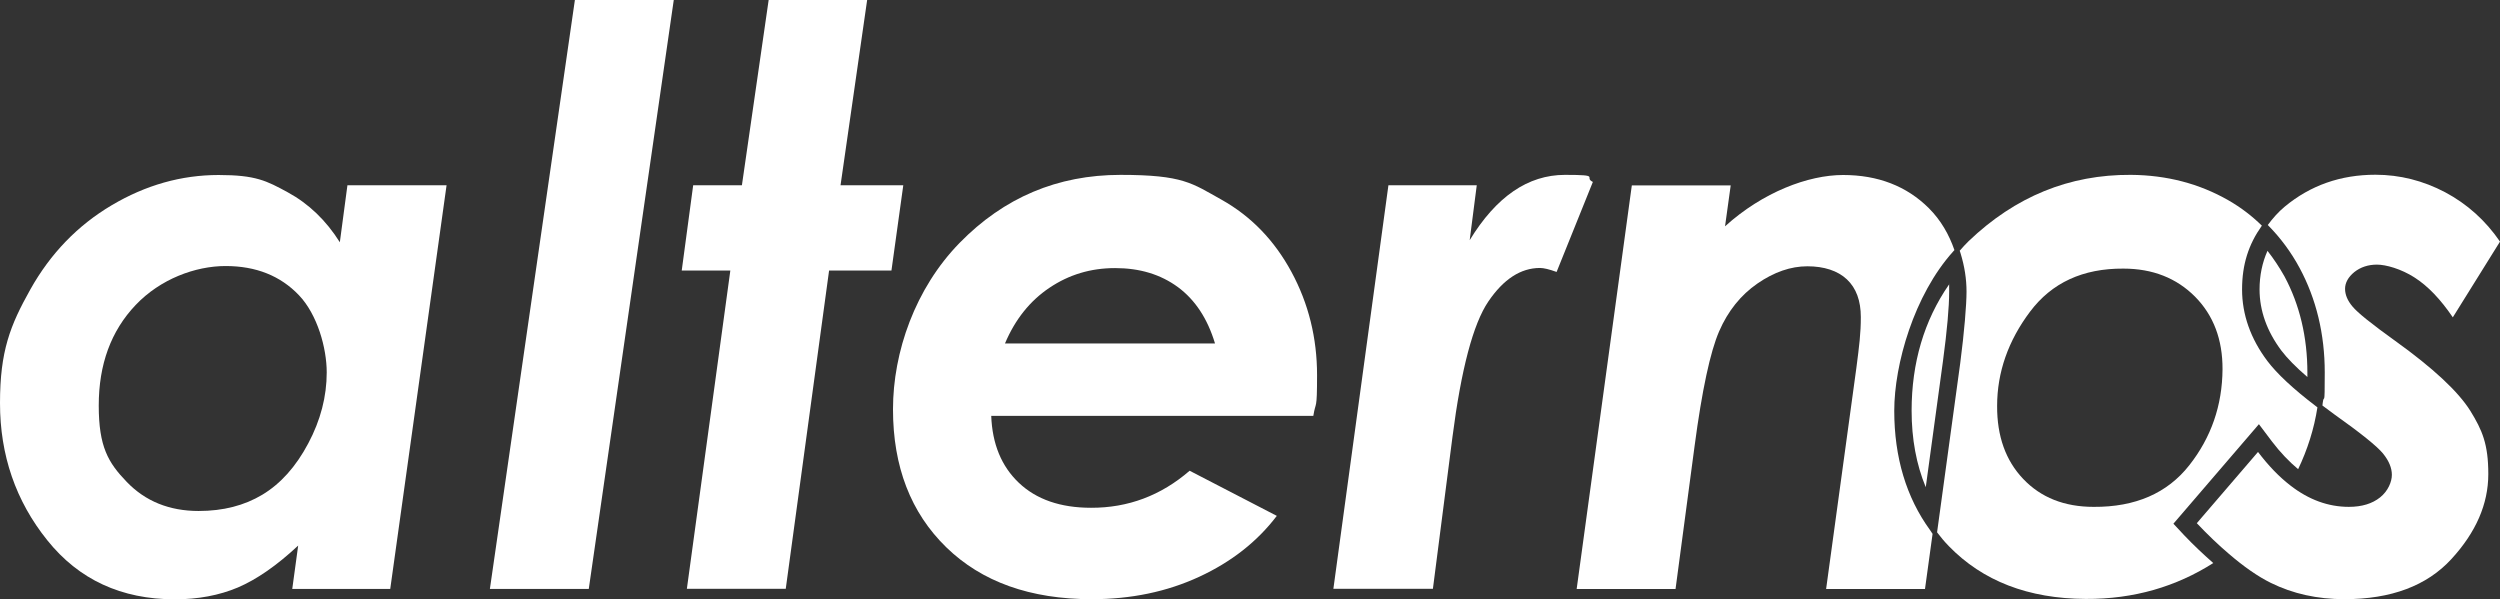
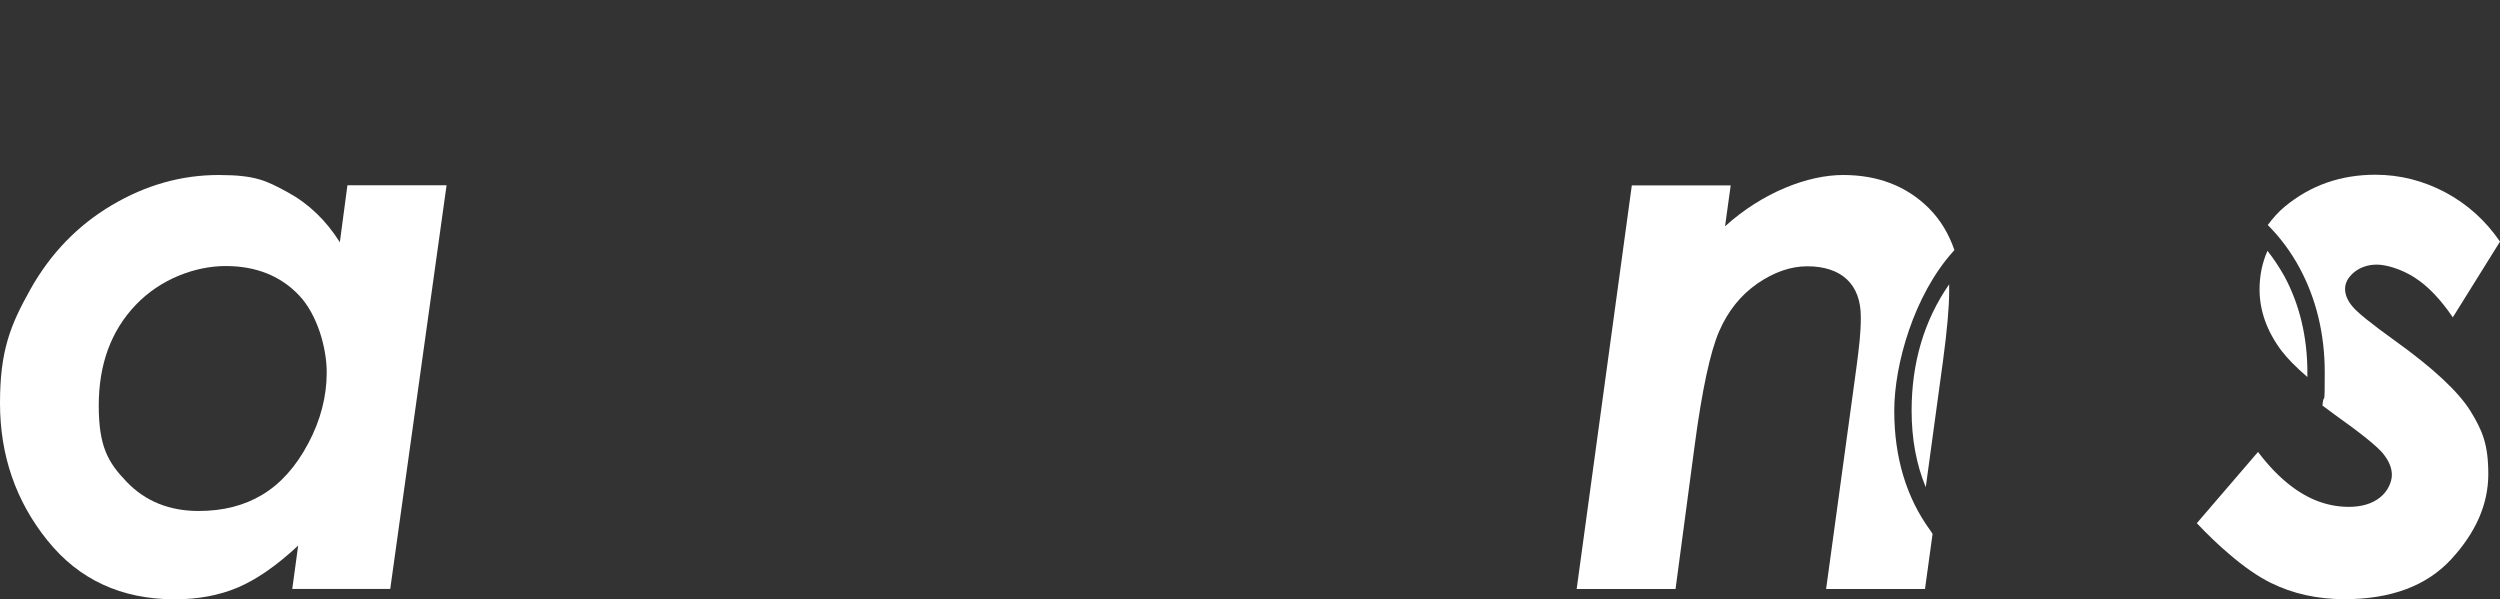
<svg xmlns="http://www.w3.org/2000/svg" version="1.1" viewBox="0 0 1944.3 466.1">
  <rect x="0" y="0" width="1944.3" height="466.1" fill="#333333" stroke="none" />
  <defs>
    <style>
      .cls-1 {
        fill: #fff;
      }
    </style>
  </defs>
  <g>
    <g id="Layer_1">
      <g>
        <path class="cls-1" d="M270.2,144.1h77.1l-43.8,313.9h-76.2l4.6-33.7c-16.7,15.6-32.4,26.4-46.9,32.6-14.5,6.1-30.9,9.2-49,9.2-41.6,0-74.7-15.3-99.2-45.9C12.2,389.6,0,354,0,313.5s7.9-60.4,23.6-88.4c15.7-28,36.8-49.8,63.3-65.5s54.2-23.5,83.1-23.5,37.3,4.5,53.7,13.4c16.4,8.9,29.9,21.9,40.6,38.9l5.9-44.3ZM154.5,397.4c19,0,35.5-4.2,49.6-12.7,14.1-8.5,26-21.7,35.6-39.8,9.6-18,14.4-36.5,14.4-55.3s-7.2-44.9-21.6-60-33.4-22.7-57-22.7-50.8,10.1-70,30.3c-19.2,20.2-28.7,46.2-28.7,78.2s7.3,44.4,21.8,59.4c14.4,15,33.1,22.6,55.9,22.6Z" />
-         <path class="cls-1" d="M447.1,0h76.9l-66.1,458h-76.9L447.1,0Z" />
-         <path class="cls-1" d="M597.8,0h76.6l-20.7,144.1h48.8l-9.2,66.3h-48.5l-33.7,247.5h-76.9l33.8-247.5h-37.8l8.9-66.3h37.9L597.8,0Z" />
-         <path class="cls-1" d="M925.2,366.1l67.8,35.1c-15.2,20-35.3,35.8-60.4,47.4-25.1,11.6-52.9,17.4-83.5,17.4-47.9,0-85.6-13.5-113.2-40.4-27.6-26.9-41.4-62.7-41.4-107.3s17.3-94.1,51.8-129.4c34.5-35.3,76.2-52.9,125.1-52.9s55.6,6.5,78.6,19.3c23,12.9,41.1,31.6,54.4,56.2,13.3,24.6,19.9,51.4,19.9,80.2s-1,19.6-2.9,31.7h-250.5c.8,21.8,7.9,39.2,21.5,52.1s32.3,19.4,56.1,19.4c28.8.1,54.4-9.5,76.7-28.8ZM944.9,267c-5.8-19.2-15.4-33.8-28.8-43.7-13.5-9.9-29.7-14.8-48.8-14.8s-35.9,5.1-51.1,15.3-26.7,24.6-34.6,43.3h163.3Z" />
-         <path class="cls-1" d="M1079.8,144.1h68.7l-5.5,42.7c20.6-33.8,45.3-50.8,74.1-50.8s14.1,1.8,21.7,5.5l-28.2,70c-5.8-2.1-10.1-3.1-12.9-3.1-15,0-28.4,8.7-40.2,26.1-11.8,17.4-21.1,52.6-27.9,105.4l-15.2,118h-77.4l42.8-313.8Z" />
        <path class="cls-1" d="M1497.7,378.9l13.4-98.2c3.2-23.8,4.8-41.9,4.8-53.8s0-3.7-.2-5.5c-19.3,27.9-29,60.8-29,98,0,22,3.7,41.9,11,59.5Z" />
        <path class="cls-1" d="M1501,412.2c-18.4-25.3-27.8-56.5-27.8-92.7s15.4-90.1,45.8-123.9l1-1.1c-4.2-12.1-10.5-23.2-19.9-32.6-17.3-17.2-39.6-25.8-66.7-25.8s-62.4,13.3-91.8,39.9l4.4-31.8h-76.9l-42.9,313.9h76.9l14.8-111.1c5.8-43.7,12.2-73.4,19.1-89.3s16.9-28.3,29.8-37.2,25.9-13.4,38.8-13.4,23.6,3.4,30.8,10.2c7.2,6.8,10.8,16.6,10.8,29.3s-1.2,22.1-3.5,39.8l-23.5,171.7h76.9l5.9-42.9-2-3Z" />
        <path class="cls-1" d="M1763.5,195c-4.1,9.2-6.2,19.3-6.2,30.1,0,16.5,5.7,32.5,17,47.6,4.5,5.9,11.2,12.8,20.2,20.5,0-1.2,0-2.3,0-3.4,0-27.6-6-52.8-17.8-74.8-4-7.1-8.4-13.8-13.3-20Z" />
        <path class="cls-1" d="M1862.9,265.2c-18.5-13.3-29.6-22.2-33.3-26.8-3.9-4.6-5.8-9.2-5.8-13.8s2.4-9.1,7.2-13c4.8-3.8,10.7-5.8,17.6-5.8s18.8,3.3,29.2,10c10.4,6.6,20.3,17,29.8,31l36.7-58.9c-11.3-16.5-25.6-29.3-42.7-38.4-17.1-9-35.2-13.6-54.2-13.6-27.1,0-50.6,8.3-70.5,24.8-5.2,4.3-9.4,9.2-13.2,14.3l.3.3c9.6,9.7,17.9,20.9,24.5,33.2,12.9,24,19.5,51.3,19.5,81.2s-.5,15.1-1.6,23.8l-.2,1.9c3,2.3,6,4.5,9.3,6.9,20.6,14.6,33.2,24.8,37.8,30.4,4.6,5.7,6.9,11.2,6.9,16.6s-3,12.6-9.1,17.5-14.2,7.4-24.4,7.4c-15.9,0-31.1-5.5-45.4-16.6-8.7-6.7-17.1-15.4-25.2-26.1l-47.6,55.4c8.7,9.2,16.9,17,24.9,23.8,11.5,9.9,22.5,17.6,32.6,22.6,17.2,8.5,36.3,12.7,57.3,12.7,36.3,0,64.1-10.4,83.2-31.2,19.1-20.8,28.7-42.8,28.7-66.1s-4.7-34.1-14-49.2c-9.4-15-28.8-33.1-58.3-54.3Z" />
-         <path class="cls-1" d="M1698.6,416.2l-8.3-8.9,66.5-77.4,10.1,13.4c6.6,8.7,13.5,15.8,20.4,21.6,7.2-15.1,12.4-31.2,15-48.1l-1.3-1c-17.6-13.4-30.2-25.2-37.6-35-13.1-17.4-19.7-36.2-19.7-55.7s5.1-35,15.2-49.3l.2-.3c-7.8-7.6-16.1-14-26-19.7-22.7-13-48-19.6-75.9-19.8-47.9-.3-89.9,16.9-126.1,51.5-2.3,2.2-4.7,4.9-7,7.5l.6,1.8c3.2,10.4,4.7,20.2,4.7,30.1s-1.7,31.1-4.9,55.6l-18,131.5c2.8,3.7,5.6,7.1,9.1,10.7,26.4,27.2,61.9,40.9,106.5,41.1,37.6.2,70.4-9.6,99.2-27.9-7.8-6.9-15.4-14-22.7-21.7ZM1573.5,372.5c-13.7-14.4-20.4-33.3-20.3-56.8,0-26.3,8.7-50.8,25.6-73.3,16.9-22.5,41.1-33.7,72.6-33.5,22.8,0,41.4,7.4,55.8,21.9,14.3,14.5,21.4,33.3,21.3,56.4-.2,28.1-8.8,53-25.9,74.7s-41.9,32.5-74.3,32.3c-22.9,0-41.1-7.3-54.8-21.7Z" />
      </g>
    </g>
  </g>
</svg>